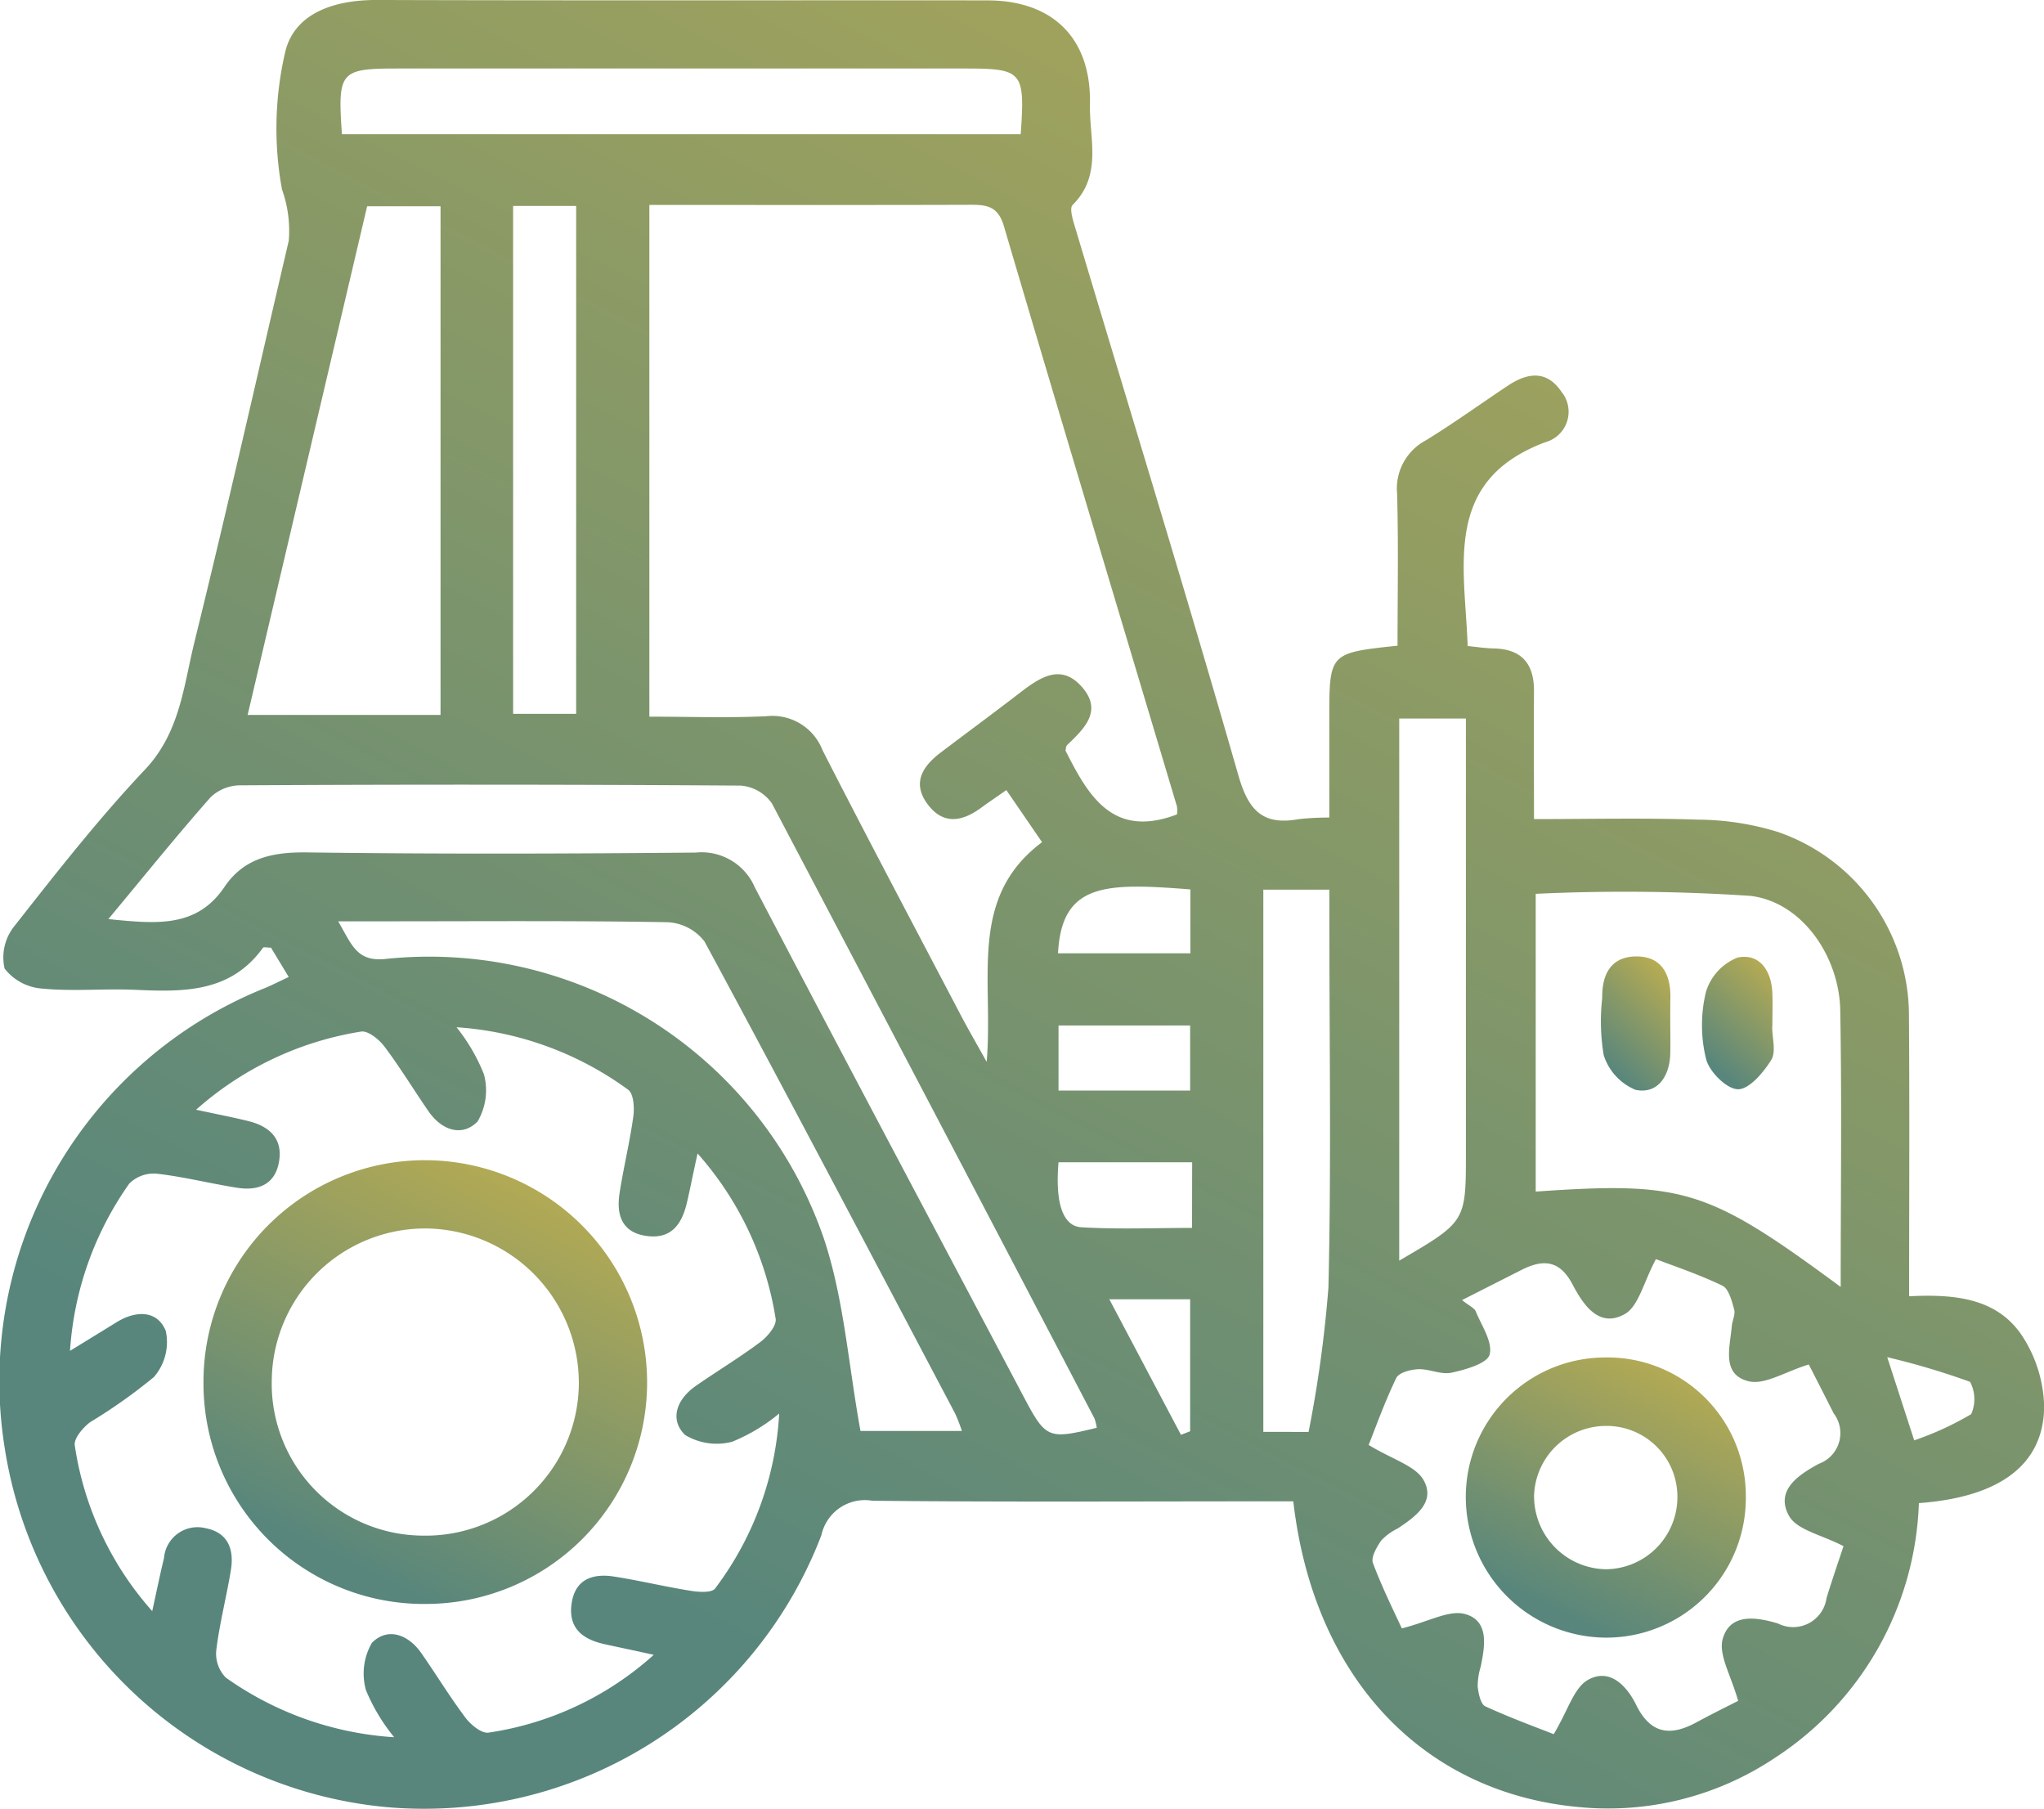
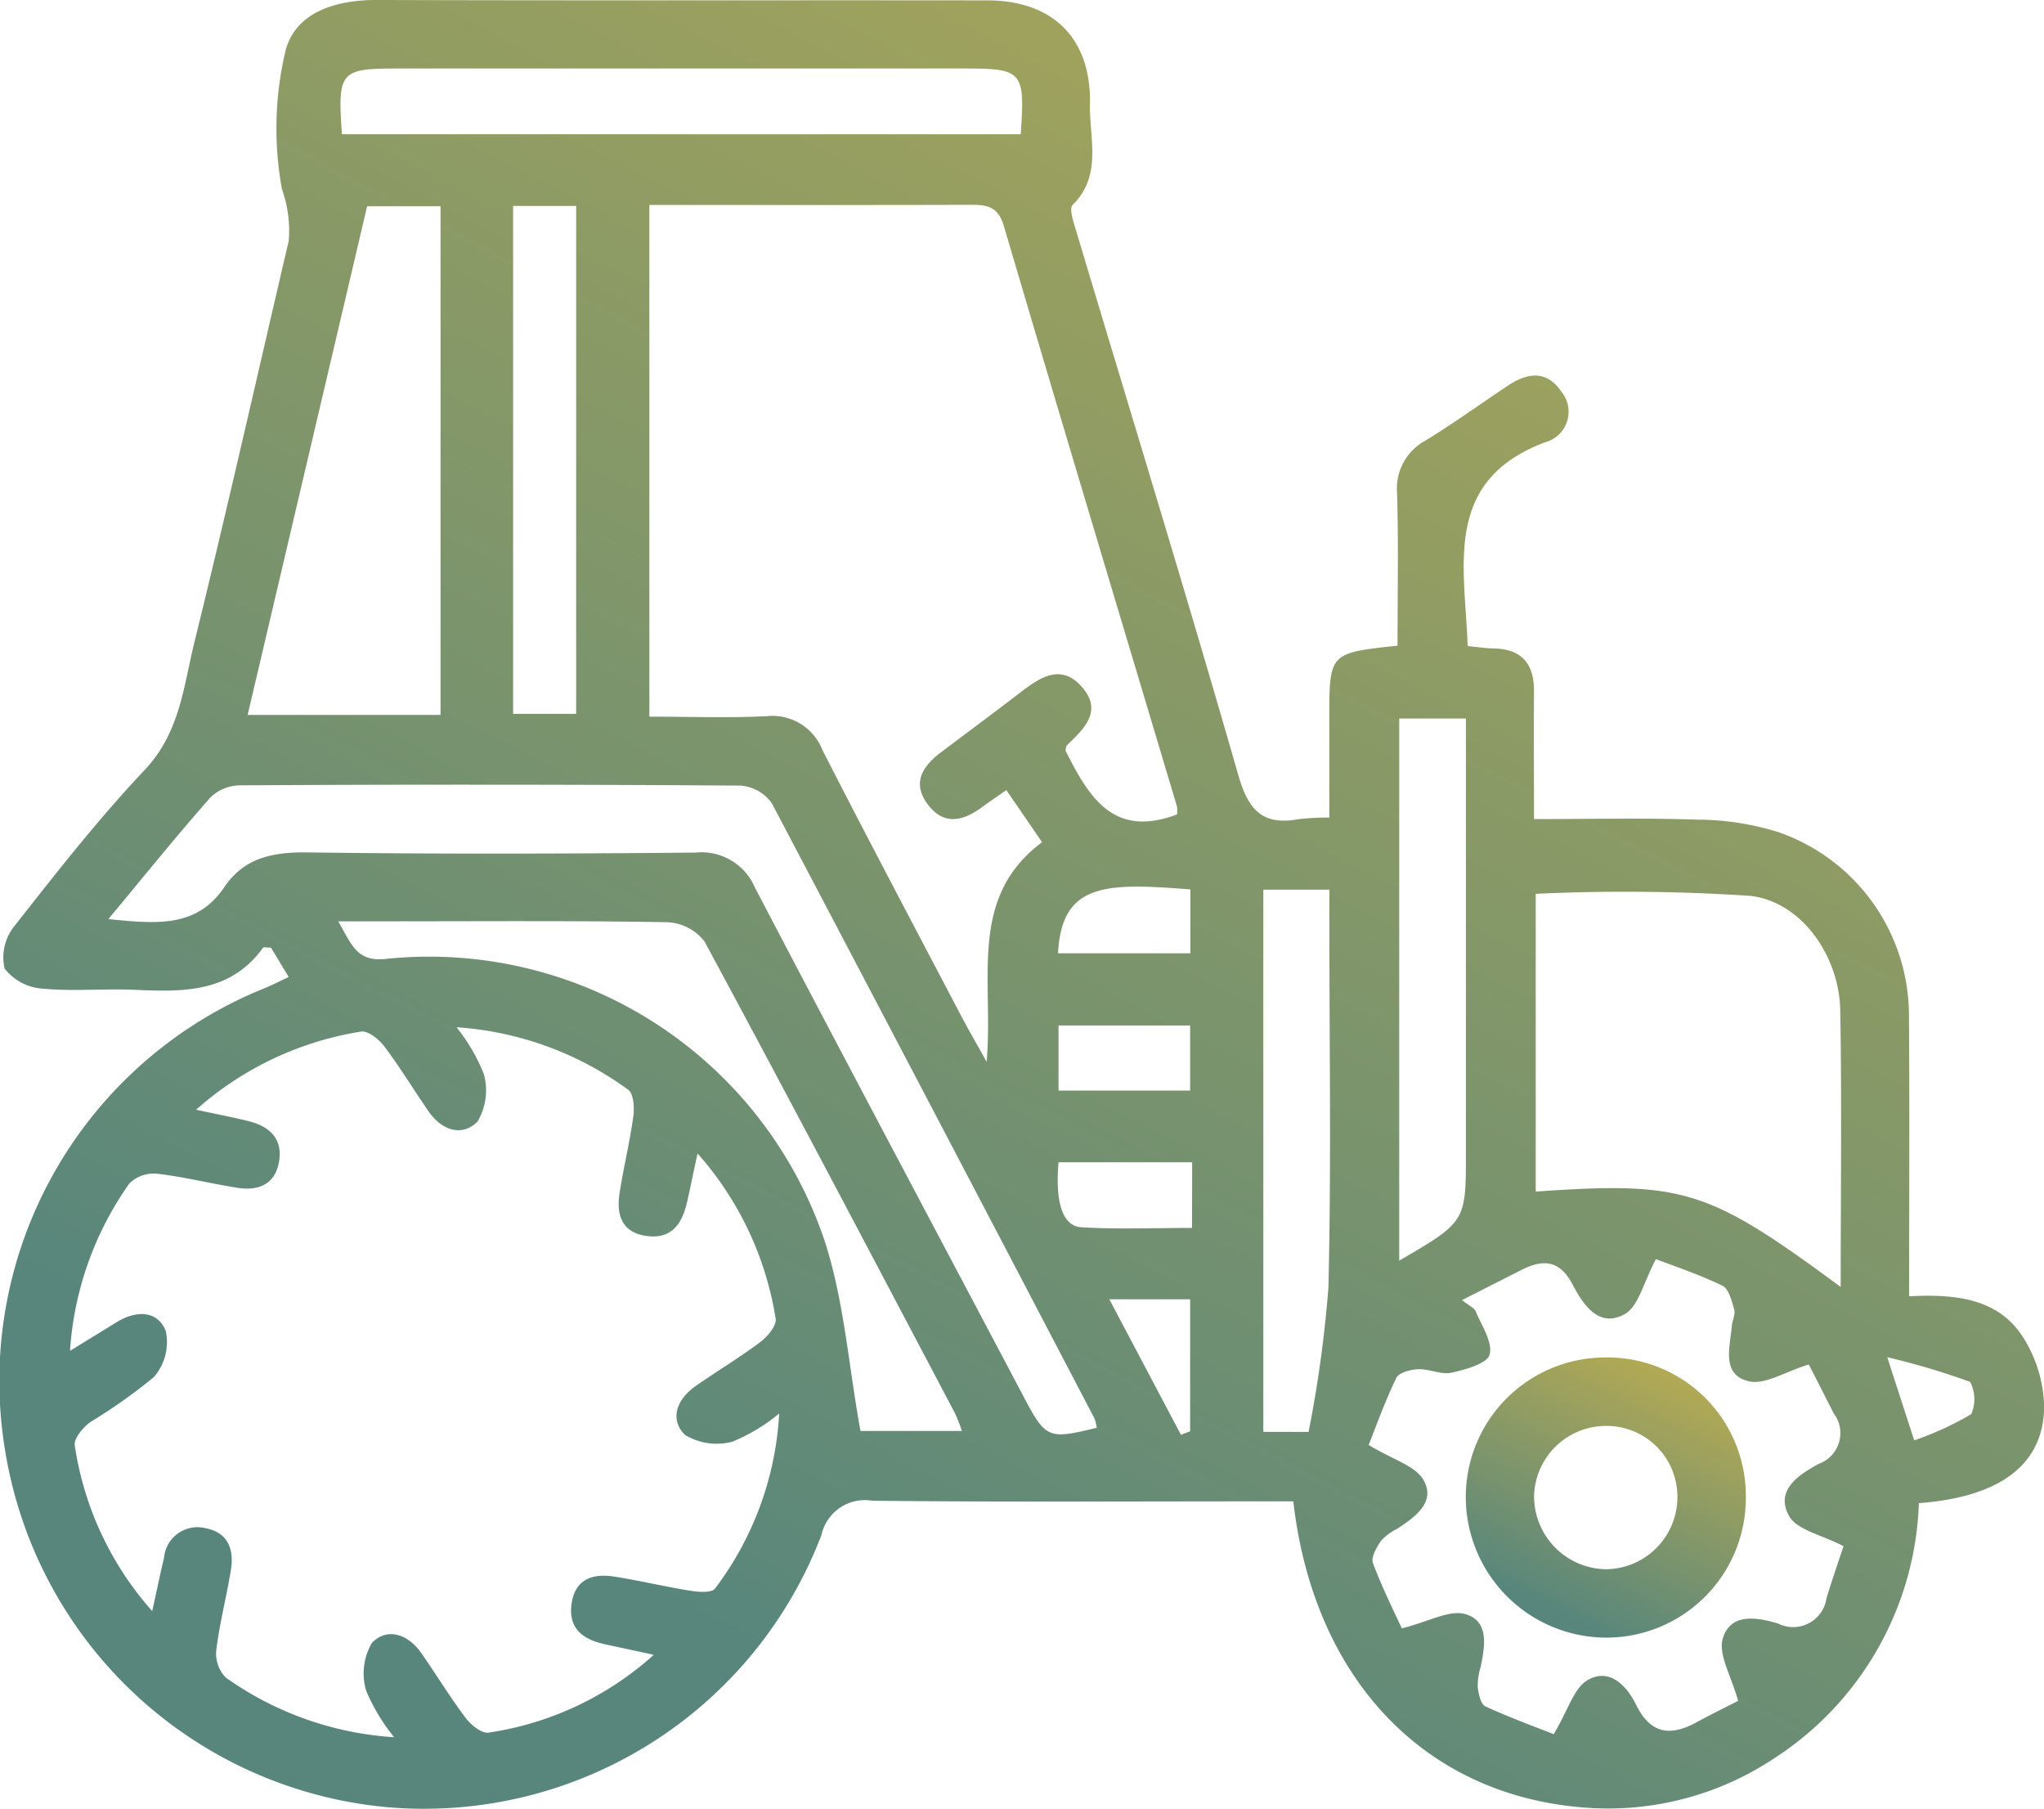
<svg xmlns="http://www.w3.org/2000/svg" width="85.831" height="75.953" viewBox="0 0 85.831 75.953">
  <defs>
    <linearGradient id="linear-gradient" x1="1" x2="0.5" y2="1" gradientUnits="objectBoundingBox">
      <stop offset="0" stop-color="#c2b04d" />
      <stop offset="1" stop-color="#58867c" />
    </linearGradient>
  </defs>
  <g id="agro-3" transform="translate(0 0)">
    <path id="Caminho_391" data-name="Caminho 391" d="M-483.025,223.891l-.744-1.231c-.165,0-.307-.037-.338.005-1.369,1.9-3.359,1.855-5.388,1.764-1.286-.058-2.585.074-3.861-.05a2.2,2.2,0,0,1-1.6-.842,2.094,2.094,0,0,1,.393-1.759c1.769-2.25,3.538-4.514,5.5-6.591,1.474-1.56,1.624-3.515,2.082-5.37,1.381-5.6,2.644-11.22,3.957-16.832a5.143,5.143,0,0,0-.284-2.157,14.156,14.156,0,0,1,.148-5.822c.422-1.619,2.109-2.136,3.842-2.131,8.542.028,17.084.006,25.626.017,2.757,0,4.375,1.593,4.312,4.368-.032,1.415.534,2.968-.728,4.22-.157.156.041.725.147,1.081,2.28,7.62,4.62,15.222,6.814,22.867.425,1.482,1.031,2.108,2.531,1.837a11.037,11.037,0,0,1,1.287-.067c0-1.424,0-2.792,0-4.161,0-2.75,0-2.75,2.865-3.054,0-2.112.041-4.247-.018-6.38a2.287,2.287,0,0,1,1.2-2.237c1.179-.721,2.3-1.534,3.452-2.3.814-.543,1.625-.663,2.243.25a1.324,1.324,0,0,1-.668,2.123c-4.318,1.615-3.384,5.172-3.264,8.559.357.034.716.091,1.076.1,1.195.018,1.717.643,1.709,1.805-.012,1.713,0,3.427,0,5.359,2.344,0,4.615-.054,6.881.023a11.585,11.585,0,0,1,3.359.517,8.15,8.15,0,0,1,5.505,7.765c.029,3.856.007,7.712.007,11.727,1.908-.094,3.731.065,4.787,1.725a5.653,5.653,0,0,1,.883,2.917c-.024,2.434-1.87,3.793-5.26,4.042a13.286,13.286,0,0,1-6.066,10.708,12.6,12.6,0,0,1-8.17,2.056c-6.6-.587-11.184-5.44-12.033-12.838H-442.2c-5.44,0-10.881.032-16.32-.026a1.869,1.869,0,0,0-2.138,1.447,17.859,17.859,0,0,1-18.313,11.41,17.9,17.9,0,0,1-15.972-15.019A17.773,17.773,0,0,1-484,224.346C-483.706,224.22-483.419,224.076-483.025,223.891Zm37.3-6.825a1.349,1.349,0,0,0,0-.331c-2.428-8.124-4.875-16.243-7.272-24.376-.263-.893-.807-.887-1.505-.885-4.009.013-8.018.006-12.027.006h-1.352v21.482c1.693,0,3.308.059,4.915-.019a2.259,2.259,0,0,1,2.359,1.433c1.909,3.736,3.875,7.442,5.824,11.158.274.521.571,1.03,1.065,1.919.3-3.482-.805-6.876,2.327-9.222l-1.5-2.186c-.426.3-.739.506-1.041.729-.789.583-1.59.756-2.254-.122-.679-.9-.231-1.6.54-2.185,1.1-.833,2.218-1.655,3.315-2.5.836-.642,1.733-1.27,2.626-.239.865,1,.082,1.739-.631,2.424-.056.054-.053.17-.071.233C-449.444,216.3-448.413,218.089-445.729,217.066Zm-32.872,38.74a7.835,7.835,0,0,1-1.185-1.977,2.562,2.562,0,0,1,.252-1.987c.648-.66,1.515-.362,2.066.424.63.9,1.2,1.841,1.857,2.716.225.3.681.675.973.631a13.257,13.257,0,0,0,6.938-3.266c-.9-.2-1.494-.32-2.083-.451-.892-.2-1.506-.656-1.371-1.673.138-1.045.873-1.3,1.778-1.163,1.083.168,2.151.429,3.233.6.337.054.881.091,1.02-.1a13.4,13.4,0,0,0,2.69-7.343A7.594,7.594,0,0,1-464.4,243.4a2.565,2.565,0,0,1-1.983-.284c-.671-.662-.335-1.51.448-2.055.9-.626,1.844-1.193,2.72-1.851.3-.225.685-.687.637-.974a13.649,13.649,0,0,0-3.279-6.936c-.2.9-.313,1.5-.452,2.085-.208.877-.648,1.515-1.672,1.38-1.054-.138-1.29-.881-1.153-1.783.164-1.083.431-2.152.579-3.236.05-.367.015-.951-.214-1.12a13.743,13.743,0,0,0-7.209-2.625,7.735,7.735,0,0,1,1.15,1.974,2.576,2.576,0,0,1-.27,1.986c-.65.659-1.509.365-2.058-.433-.622-.9-1.192-1.844-1.852-2.719-.225-.3-.691-.675-.98-.626a13.639,13.639,0,0,0-6.926,3.28c.927.2,1.571.322,2.205.48.9.225,1.46.761,1.268,1.748-.183.941-.9,1.181-1.741,1.049-1.13-.176-2.245-.462-3.378-.591a1.453,1.453,0,0,0-1.159.413,13.687,13.687,0,0,0-2.49,7.024c.785-.483,1.37-.838,1.951-1.2.811-.5,1.714-.517,2.07.363a2.231,2.231,0,0,1-.5,1.938,22.671,22.671,0,0,1-2.676,1.893c-.3.227-.688.678-.646.971a13.432,13.432,0,0,0,3.253,6.961c.213-.964.341-1.6.495-2.228a1.41,1.41,0,0,1,1.759-1.25c.938.183,1.187.9,1.051,1.741-.182,1.129-.477,2.241-.615,3.374a1.436,1.436,0,0,0,.4,1.154A13.681,13.681,0,0,0-478.6,255.806Zm56.436-1.525c-.3-1.072-.834-1.936-.649-2.6.312-1.11,1.444-.911,2.32-.65a1.415,1.415,0,0,0,2.04-1.066c.259-.845.549-1.68.713-2.18-.923-.481-1.952-.676-2.283-1.264-.61-1.083.409-1.738,1.247-2.194a1.369,1.369,0,0,0,.623-2.118c-.4-.788-.8-1.577-1.046-2.051-1,.306-1.849.868-2.522.705-1.16-.282-.785-1.431-.71-2.313.02-.236.159-.492.1-.7-.1-.36-.227-.869-.495-1-1-.482-2.069-.836-2.791-1.114-.52.968-.727,1.987-1.318,2.312-1.087.6-1.744-.417-2.189-1.26-.533-1.01-1.226-1.057-2.117-.609-.791.4-1.58.8-2.517,1.276.311.249.515.33.573.472.248.6.722,1.295.585,1.814-.1.377-1.007.632-1.594.76-.436.1-.939-.162-1.407-.144-.321.013-.812.144-.92.369-.5,1.041-.888,2.133-1.159,2.811,1.013.616,1.966.874,2.307,1.477.518.917-.346,1.539-1.088,2.029a2.392,2.392,0,0,0-.688.5c-.191.278-.443.707-.351.952.405,1.078.925,2.112,1.212,2.742,1.147-.288,2-.791,2.665-.6,1.013.288.825,1.342.648,2.21a2.8,2.8,0,0,0-.126.844c.034.29.125.73.322.82,1.077.494,2.195.9,2.871,1.167.608-1.02.847-1.935,1.423-2.27.914-.531,1.639.23,2.035,1.035.608,1.237,1.444,1.334,2.543.734C-423.243,254.818-422.563,254.486-422.165,254.281Zm-68.431-32.82c2.009.2,3.7.378,4.867-1.348.83-1.23,2.038-1.471,3.482-1.452,5.435.073,10.871.058,16.306.007a2.435,2.435,0,0,1,2.486,1.463c3.73,7.133,7.513,14.239,11.274,21.356.943,1.784,1.033,1.83,3.082,1.328a1.8,1.8,0,0,0-.1-.4q-6.751-12.916-13.541-25.813a1.767,1.767,0,0,0-1.315-.746q-10.514-.07-21.027-.011a1.813,1.813,0,0,0-1.227.5C-487.724,217.951-489.064,219.616-490.6,221.461Zm72.737,15.438c0-4,.05-7.809-.019-11.614-.041-2.249-1.6-4.549-3.782-4.8a79.809,79.809,0,0,0-9.006-.085v12.5C-424.46,232.468-423.436,232.783-417.859,236.9Zm-61.877-45.365c-1.667,7.095-3.335,14.194-5.018,21.355h8.1V191.534Zm-1.055-3.023h28.5c.184-2.645.083-2.759-2.365-2.759h-23.773C-480.874,185.752-480.975,185.866-480.791,188.511Zm26.031,54.438a7.657,7.657,0,0,0-.284-.729c-3.492-6.615-6.972-13.236-10.524-19.818a2.085,2.085,0,0,0-1.56-.811c-3.91-.068-7.821-.037-11.732-.037h-2.093c.567.963.767,1.706,1.985,1.58a17.523,17.523,0,0,1,18.416,11.754c.84,2.525,1.022,5.269,1.532,8.061Zm14.557.04a51.94,51.94,0,0,0,.833-6.069c.121-5.043.04-10.091.04-15.138v-1.558H-442.1v22.764Zm3.806-7.19c2.8-1.634,2.8-1.634,2.8-4.519V213.04h-2.8Zm-37.209-44.278v21.323h2.647V191.52Zm28.429,37.138v-2.732H-450.7v2.732Zm.085,3.011H-450.7c-.143,1.679.167,2.681.958,2.728,1.539.092,3.088.027,4.649.027Zm-5.63-8.774h5.555v-2.682C-448.724,219.935-450.565,219.932-450.721,222.895Zm5.16,20.215.385-.149V237.42h-3.394Zm30.79.232a12.956,12.956,0,0,0,2.393-1.1,1.564,1.564,0,0,0-.046-1.355,31.049,31.049,0,0,0-3.479-1.035Z" transform="translate(495.149 -182.876)" fill-rule="evenodd" fill="url(#linear-gradient)" />
-     <path id="Caminho_392" data-name="Caminho 392" d="M-465.314,362.245a9.3,9.3,0,0,1,9.236-9.318,9.34,9.34,0,0,1,9.392,9.329,9.3,9.3,0,0,1-9.257,9.3A9.253,9.253,0,0,1-465.314,362.245Zm9.2,6.443a6.432,6.432,0,0,0,6.561-6.334,6.486,6.486,0,0,0-6.358-6.56,6.443,6.443,0,0,0-6.536,6.36A6.378,6.378,0,0,0-456.114,368.688Z" transform="translate(473.859 -304.221)" fill-rule="evenodd" fill="url(#linear-gradient)" />
    <path id="Caminho_393" data-name="Caminho 393" d="M-268.494,387.655a5.859,5.859,0,0,1-5.847,5.949,5.912,5.912,0,0,1-5.912-5.906,5.857,5.857,0,0,1,5.8-5.855A5.81,5.81,0,0,1-268.494,387.655Zm-5.814-2.938a3.024,3.024,0,0,0-3.077,2.9,3.065,3.065,0,0,0,3.028,3.116,3.029,3.029,0,0,0,2.99-3A2.972,2.972,0,0,0-274.308,384.716Z" transform="translate(341.804 -324.855)" fill-rule="evenodd" fill="url(#linear-gradient)" />
-     <path id="Caminho_394" data-name="Caminho 394" d="M-242.667,326.052c0,.472.172,1.052-.04,1.393-.328.528-.925,1.237-1.4,1.229s-1.2-.734-1.335-1.266a5.948,5.948,0,0,1-.01-2.806,2.251,2.251,0,0,1,1.334-1.456c.913-.192,1.422.546,1.458,1.488.018.472,0,.945,0,1.418Z" transform="translate(317.084 -282.947)" fill-rule="evenodd" fill="url(#linear-gradient)" />
-     <path id="Caminho_395" data-name="Caminho 395" d="M-257.549,325.753c0,.473.013.946,0,1.418-.036.943-.547,1.679-1.459,1.488a2.344,2.344,0,0,1-1.337-1.461,8.687,8.687,0,0,1-.061-2.393c-.015-.983.358-1.731,1.41-1.746s1.461.711,1.453,1.7C-257.55,325.091-257.548,325.422-257.549,325.753Z" transform="translate(327.686 -282.907)" fill-rule="evenodd" fill="url(#linear-gradient)" />
  </g>
</svg>